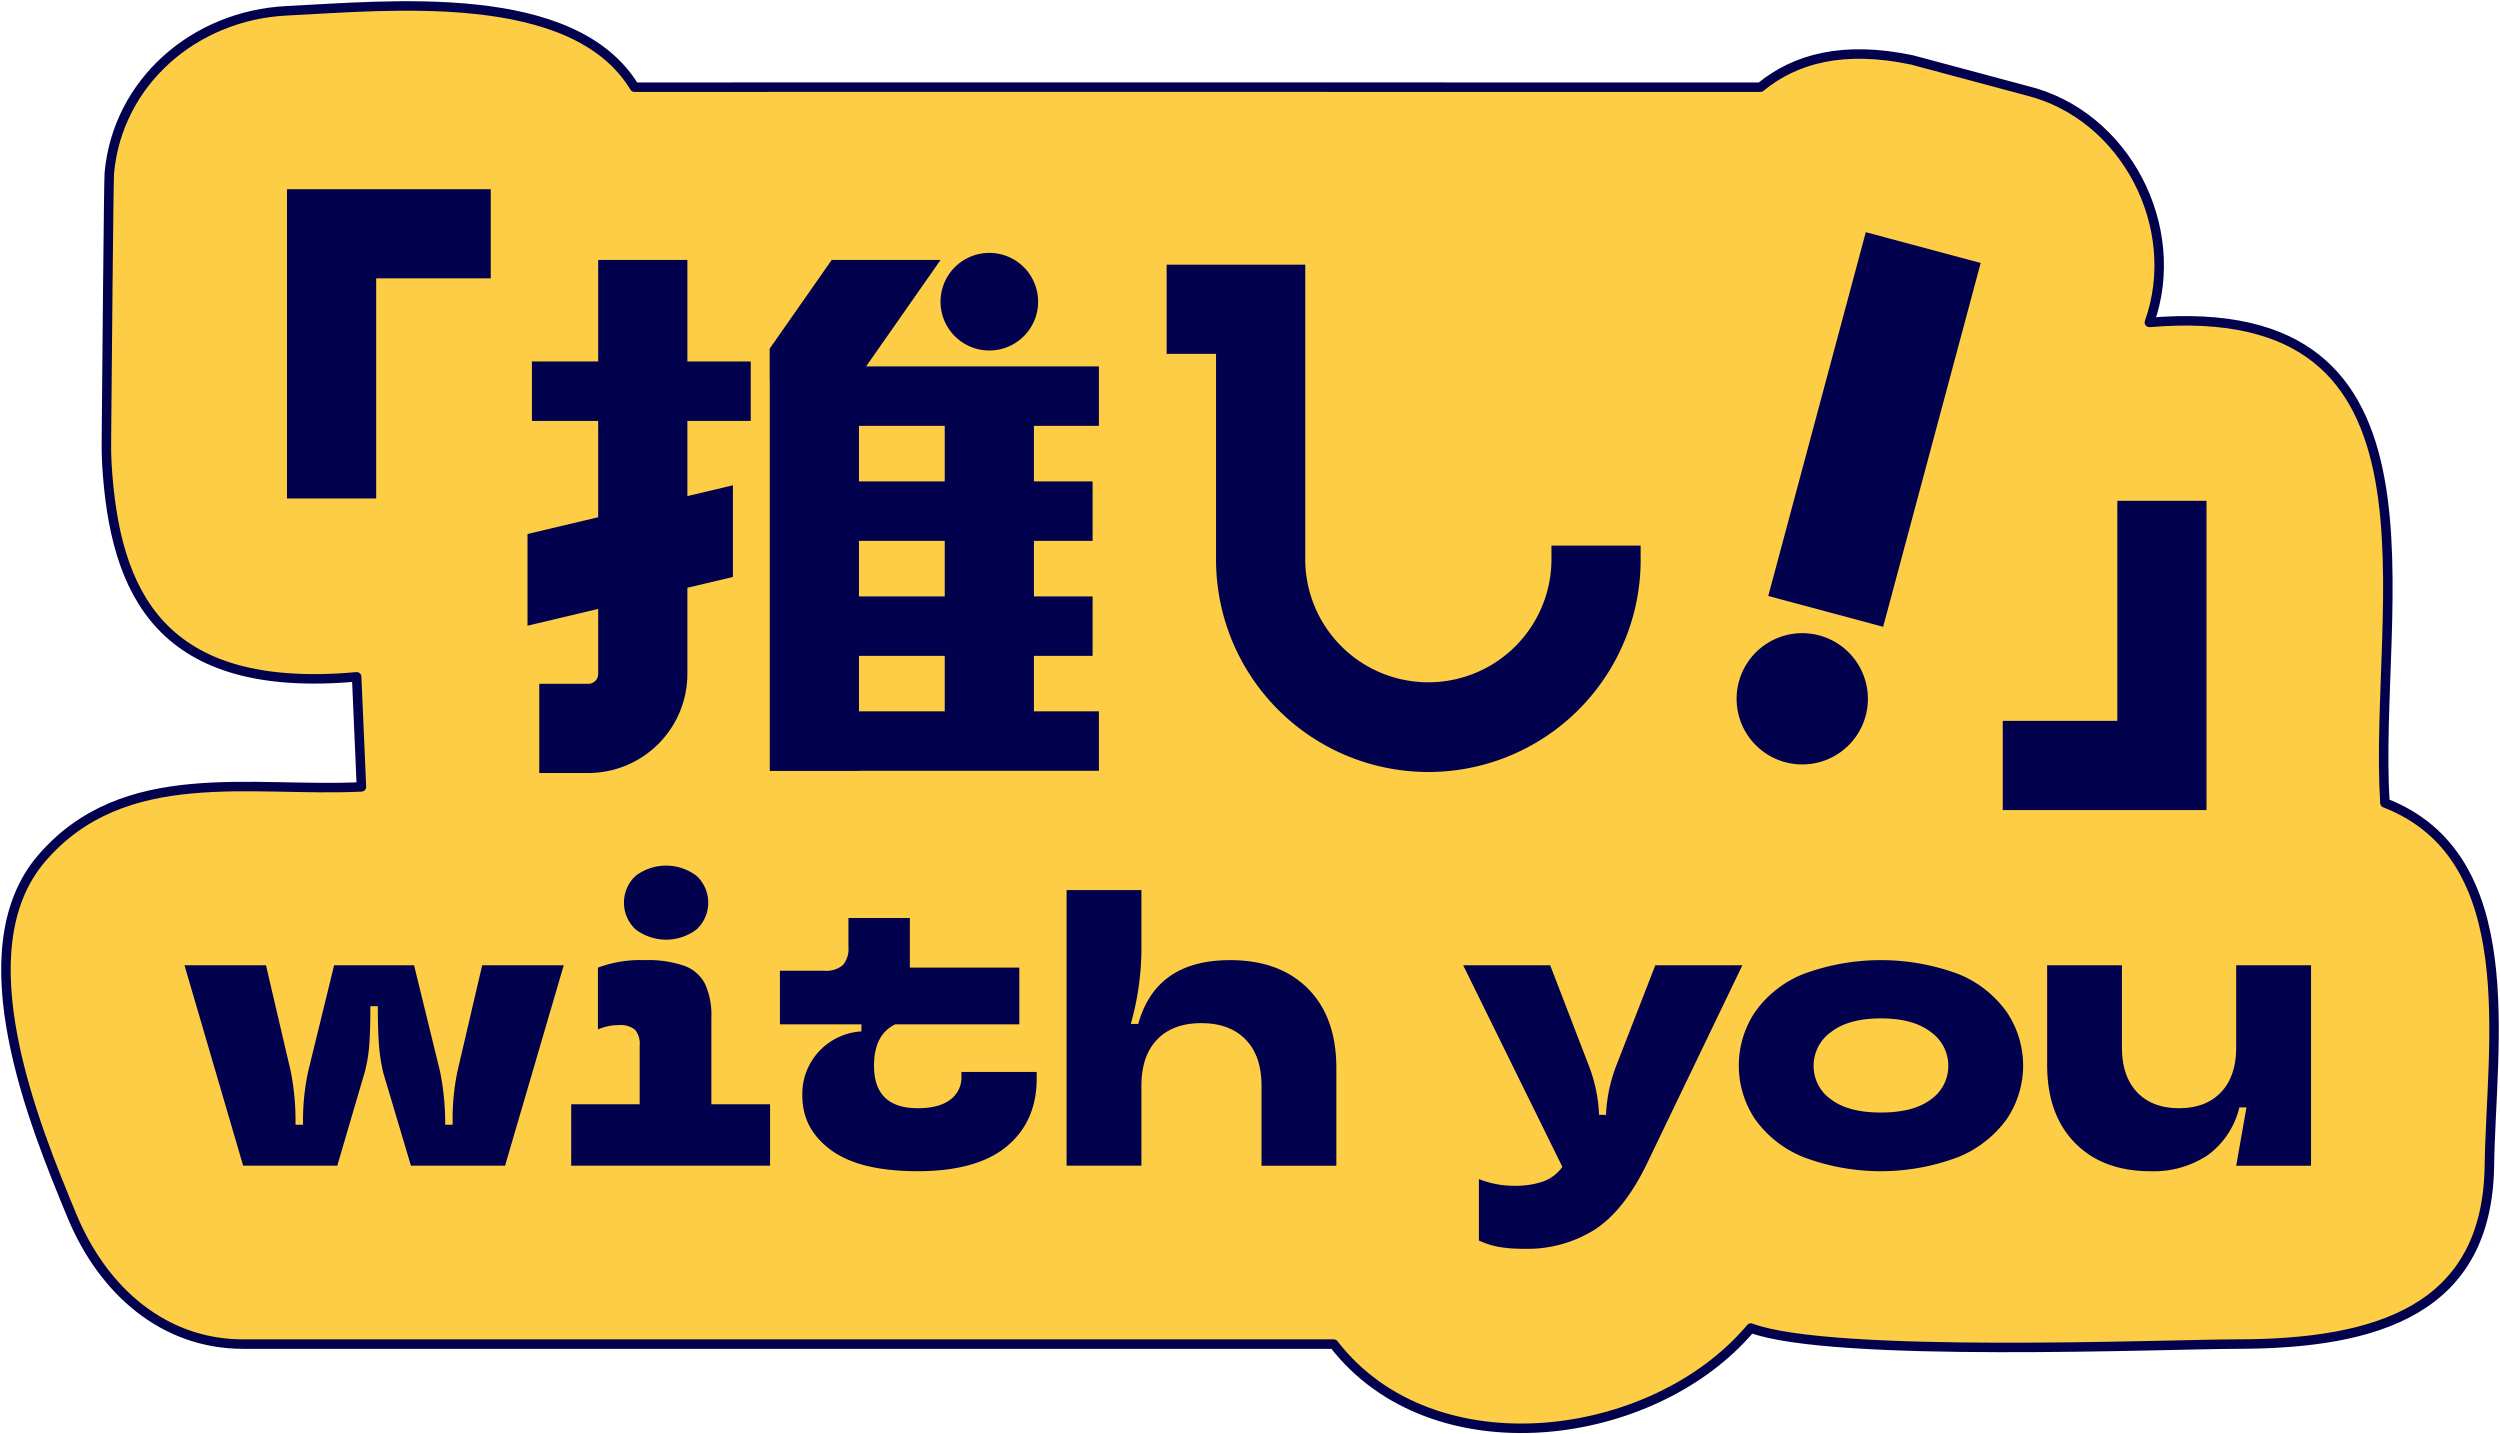
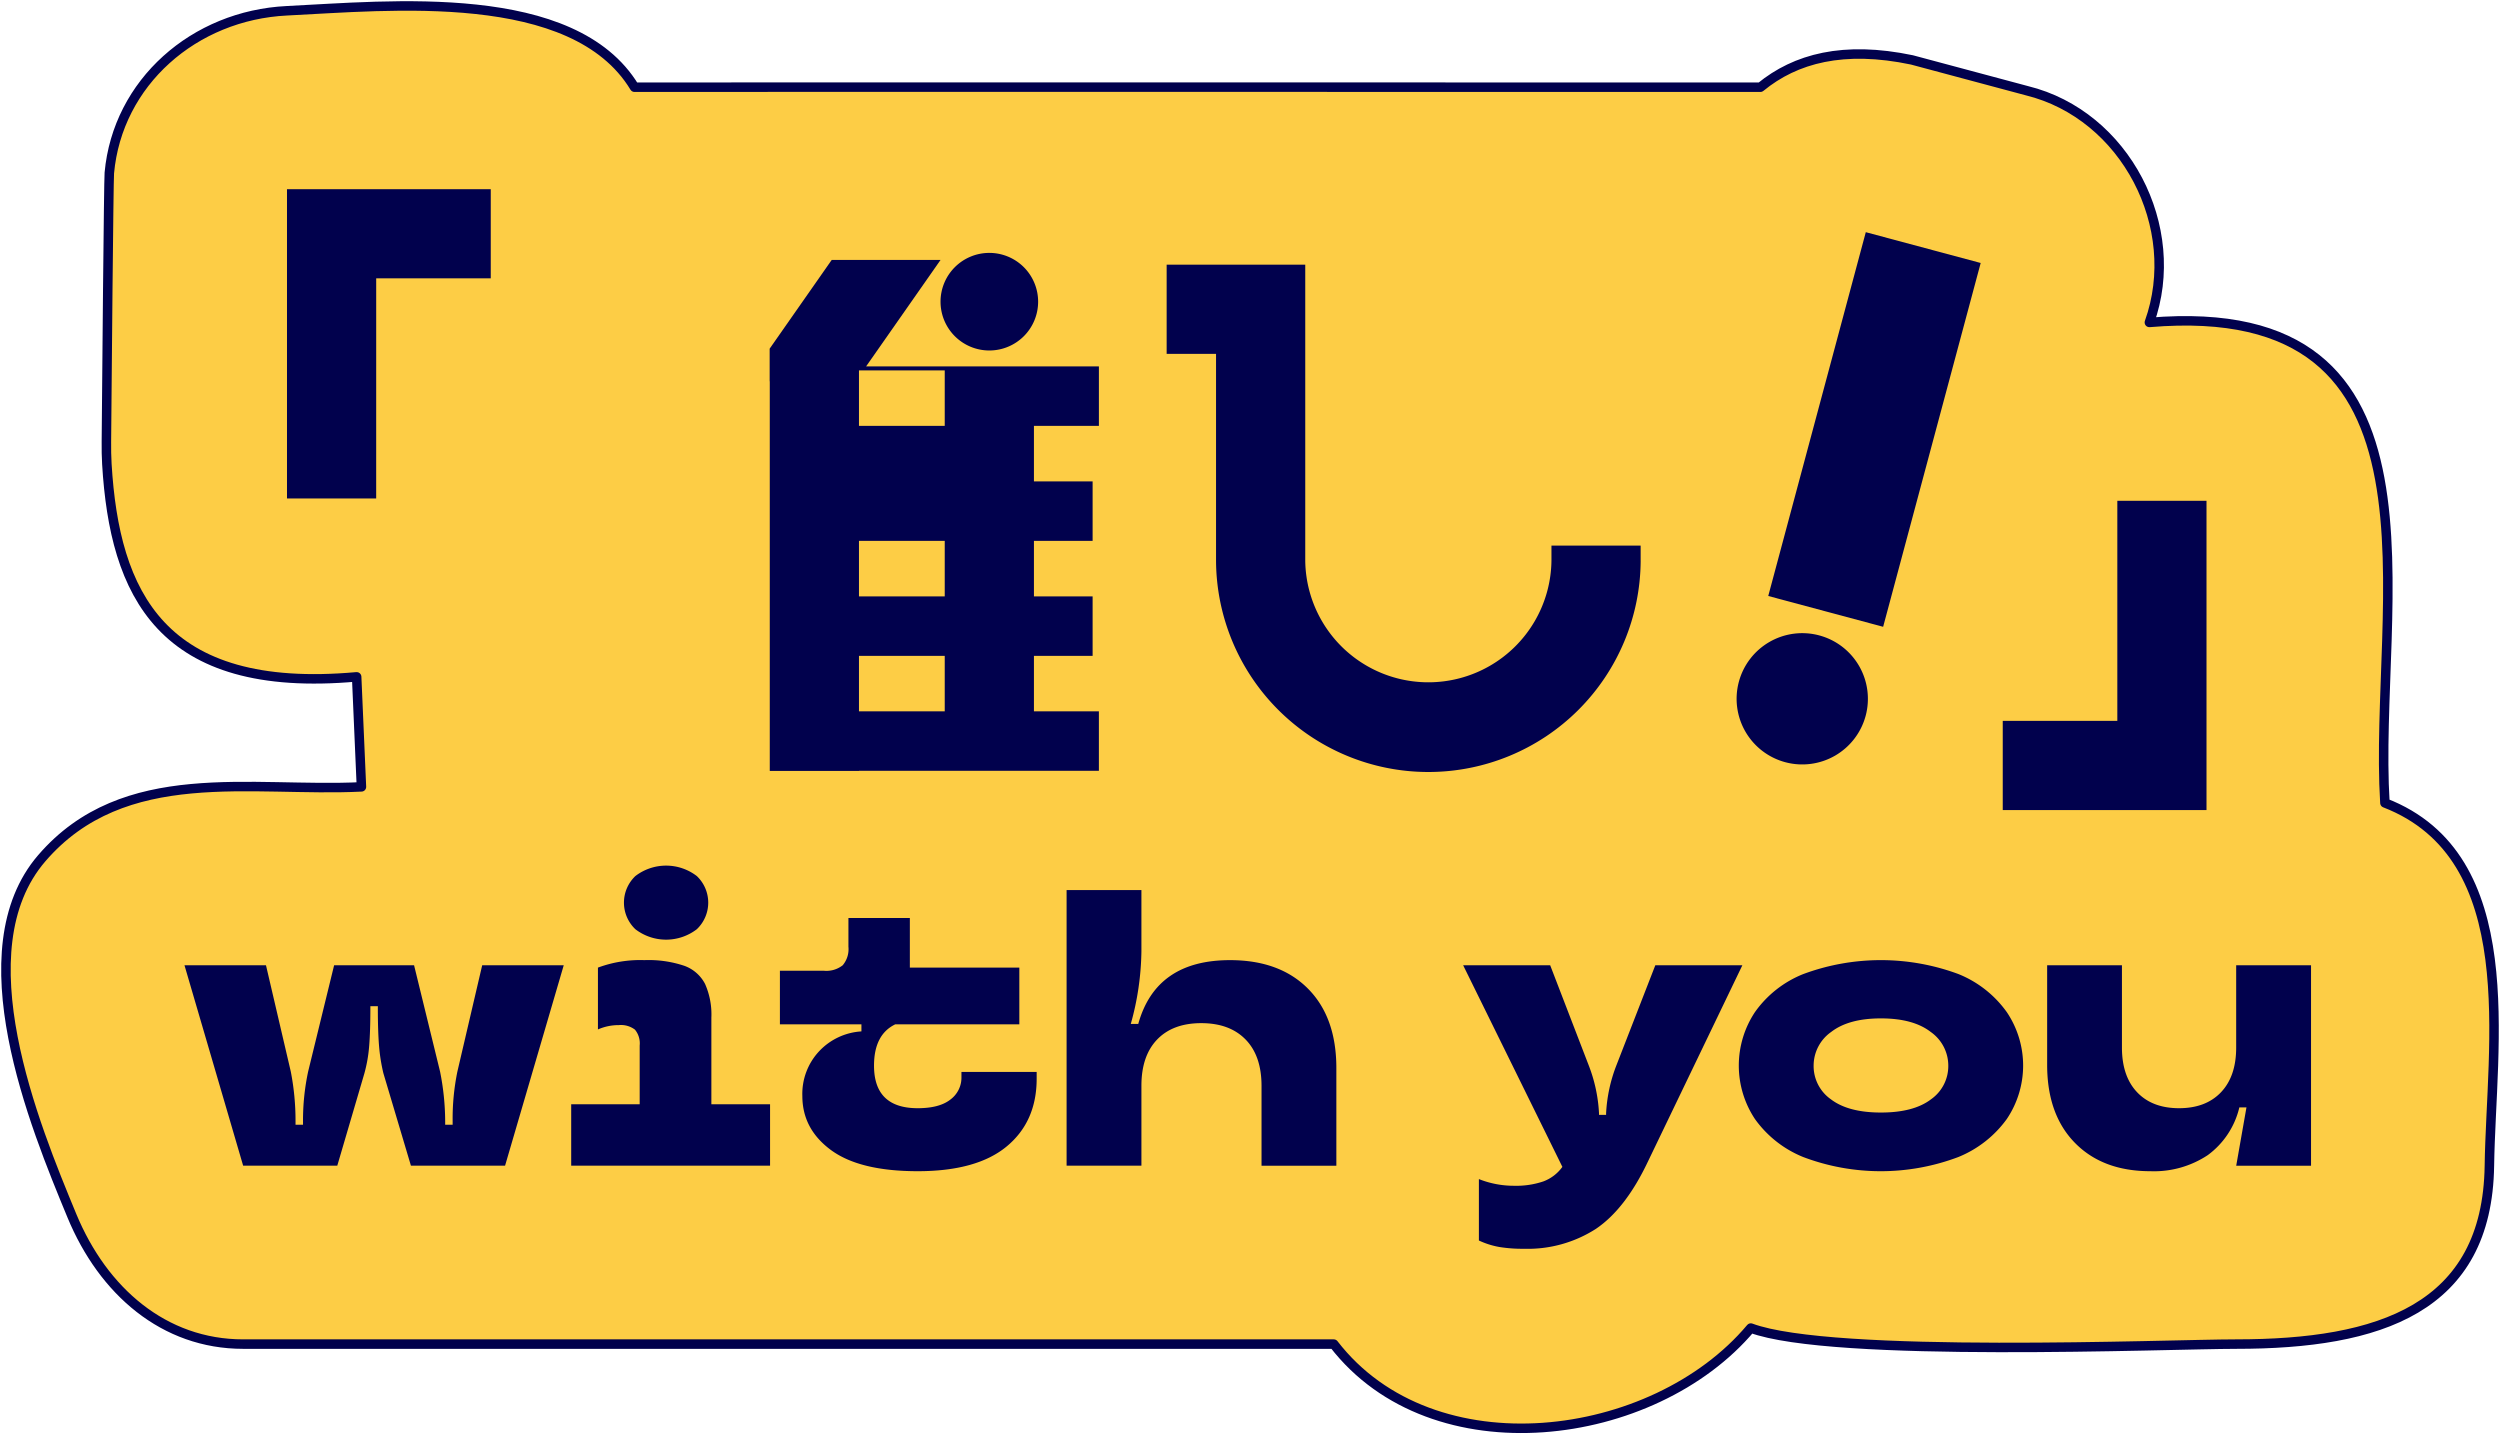
<svg xmlns="http://www.w3.org/2000/svg" width="527" height="302.339" viewBox="0 0 527 302.339">
  <defs>
    <clipPath id="a">
      <rect width="527" height="302.339" fill="none" />
    </clipPath>
  </defs>
  <g clip-path="url(#a)">
    <path d="M22.274,97.573c1.627,27.218,11.29,48.583,52.655,44.852l1.008,23.191c-23.1,1.156-50.048-5.123-67.4,15.058-16.7,19.419-1.585,56.145,6.372,75.37C21.479,271.912,34.3,283.083,51,283.083H280.9c20.871,27.063,67.455,20.964,87.914-3.381,17.108,6.391,88.139,3.38,102.317,3.38,30.157,0,52.948-7.422,53.38-37.607.365-25.524,7.356-65.1-22.025-76.477-2.59-41.568,16.248-106.871-49.652-101.285,7.187-20.032-5.038-43.752-25.846-48.853l-24.215-6.488c-14.4-3.017-24.527-.318-31.935,5.761,0,0-229.051-.046-237.334,0C120.612-3.141,81.721.97,60.244,2.015,40.652,2.968,24.523,17.14,22.791,36.208c-.147,1.621-.527,45.89-.617,56.669-.014,1.567.006,3.131.1,4.7" transform="translate(0.254 0.254)" fill="#fdcd45" />
    <path d="M22.274,97.573c1.627,27.218,11.29,48.583,52.655,44.852l1.008,23.191c-23.1,1.156-50.048-5.123-67.4,15.058-16.7,19.419-1.585,56.145,6.372,75.37C21.479,271.912,34.3,283.083,51,283.083H280.9c20.871,27.063,67.455,20.964,87.914-3.381,17.108,6.391,88.139,3.38,102.317,3.38,30.157,0,52.948-7.422,53.38-37.607.365-25.524,7.356-65.1-22.025-76.477-2.59-41.568,16.248-106.871-49.652-101.285,7.187-20.032-5.038-43.752-25.846-48.853l-24.215-6.488c-14.4-3.017-24.527-.318-31.935,5.761,0,0-229.051-.046-237.334,0C120.612-3.141,81.721.97,60.244,2.015,40.652,2.968,24.523,17.14,22.791,36.208c-.147,1.621-.527,45.89-.617,56.669C22.16,94.444,22.18,96.008,22.274,97.573Z" transform="translate(0.254 0.254)" fill="none" stroke="#01014d" stroke-linecap="round" stroke-linejoin="round" stroke-width="2" />
    <path d="M302.286,133.675A13.836,13.836,0,1,0,292.5,116.73a13.835,13.835,0,0,0,9.783,16.945" transform="translate(74.051 26.998)" fill="#01014d" />
    <path d="M290.517,106.913v-3.19h-18.8v3.19a25.952,25.952,0,0,1-51.9,0V44.506H190.6v18.8h10.411v43.6a44.756,44.756,0,0,0,89.511,0" transform="translate(55.33 11.286)" fill="#01014d" />
    <rect width="79.389" height="25.071" transform="matrix(0.259, -0.966, 0.966, 0.259, 372.747, 125.634)" fill="#01014d" />
    <path d="M67.064,50.613h24.15v-18.8H48.26v65.2h18.8Z" transform="translate(12.238 8.066)" fill="#01014d" />
    <path d="M379.733,84.218h-18.8v46.391H336.78v18.8h42.954Z" transform="translate(85.399 21.355)" fill="#01014d" />
-     <path d="M103.6,130.986a2.084,2.084,0,0,1-2.081,2.081H91.182v18.8h10.339a20.908,20.908,0,0,0,20.885-20.885V112.815l9.6-2.278V91.214l-9.6,2.277V77.651h13.357V65.116H122.406V43.707H103.6V65.116H89.637V77.651H103.6v20.3l-14.895,3.534v19.325l14.895-3.535Z" transform="translate(22.494 11.083)" fill="#01014d" />
    <path d="M168.447,63.1A10.286,10.286,0,1,0,158.16,52.811,10.287,10.287,0,0,0,168.447,63.1" transform="translate(40.105 10.783)" fill="#01014d" />
-     <path d="M129.449,151.428h18.8v-.023h50.577V138.87H185.135v-11.7h12.37V114.631h-12.37v-11.7h12.37V90.393h-12.37v-11.7h13.694V66.155H149.755l15.7-22.449H142.509l-13.084,18.71v6.878l.024.016Zm36.883-12.558H148.252v-11.7h18.079Zm0-24.239H148.252v-11.7h18.079Zm0-24.238H148.252v-11.7h18.079Z" transform="translate(32.819 11.083)" fill="#01014d" />
+     <path d="M129.449,151.428h18.8v-.023h50.577V138.87H185.135v-11.7h12.37V114.631h-12.37v-11.7h12.37V90.393h-12.37v-11.7h13.694V66.155H149.755l15.7-22.449H142.509l-13.084,18.71v6.878l.024.016Zm36.883-12.558H148.252v-11.7h18.079Zm0-24.239H148.252v-11.7h18.079m0-24.238H148.252v-11.7h18.079Z" transform="translate(32.819 11.083)" fill="#01014d" />
    <path d="M88.551,184.73a49.359,49.359,0,0,0-1,10.461v.746H85.977v-.746A54.256,54.256,0,0,0,84.9,184.73L79.42,162.317H62.567L57.088,184.73a49.29,49.29,0,0,0-1.078,10.461v.746H54.432v-.746a54.068,54.068,0,0,0-1-10.461l-5.23-22.413H31.022l12.37,42.253H63.231l5.728-19.507a30.2,30.2,0,0,0,1-5.77q.25-3.112.249-7.928v-.415h1.577v.415q0,4.814.248,7.886a37.479,37.479,0,0,0,.914,5.812l5.812,19.507H98.6l12.369-42.253H93.781Z" transform="translate(7.866 41.159)" fill="#01014d" />
    <path d="M125.6,173.576a15.826,15.826,0,0,0-1.329-7.1,7.959,7.959,0,0,0-4.357-3.82,23.546,23.546,0,0,0-8.425-1.2,25.537,25.537,0,0,0-9.8,1.577v13.033a10.806,10.806,0,0,1,4.4-.913,4.855,4.855,0,0,1,3.4.955,4.551,4.551,0,0,1,1,3.361v12.369H96.052v12.949h41.921V191.839H125.6Z" transform="translate(24.356 40.941)" fill="#01014d" />
    <path d="M107.332,147.762a7.723,7.723,0,0,0,0,11.207,10.628,10.628,0,0,0,12.949,0,7.723,7.723,0,0,0,0-11.207,10.628,10.628,0,0,0-12.949,0" transform="translate(26.606 36.911)" fill="#01014d" />
    <path d="M169.417,187.908a5.743,5.743,0,0,1-2.324,4.731q-2.326,1.828-6.891,1.826-9.214,0-9.214-8.966,0-6.555,4.482-8.716h26.15V164.83H158.541V154.37H145.592v6.06a5.27,5.27,0,0,1-1.2,3.9,5.543,5.543,0,0,1-3.943,1.162h-9.3v11.29h17.184v1.494a13.3,13.3,0,0,0-8.883,4.151,13.145,13.145,0,0,0-3.57,9.464q0,6.972,6.06,11.414t18.263,4.441q12.452,0,18.761-5.23t6.309-14.278v-1.412H169.417Z" transform="translate(33.256 39.144)" fill="#01014d" />
    <path d="M213.807,164.445q-15.609,0-19.343,13.448h-1.576a59,59,0,0,0,2.241-15.275V149.669H179.358v58.108H195.13V190.927q0-6.307,3.319-9.754t9.3-3.445q5.978,0,9.339,3.445t3.362,9.754v16.851h15.772V187.191q0-10.711-5.977-16.728t-16.437-6.018" transform="translate(45.481 37.952)" fill="#01014d" />
    <path d="M286.551,162.317l-8.134,20.918a32.358,32.358,0,0,0-2.241,10.293v.333h-1.494v-.333a32.394,32.394,0,0,0-2.241-10.293l-8.053-20.918H246.042l20.918,42.5a8.638,8.638,0,0,1-4.026,3.071,17.881,17.881,0,0,1-6.184.914,19.929,19.929,0,0,1-7.389-1.412v12.949a17.28,17.28,0,0,0,4.316,1.37,30.613,30.613,0,0,0,5.148.374,26.586,26.586,0,0,0,15.191-4.192q6.228-4.193,10.957-14.154L304.9,162.317Z" transform="translate(62.39 41.159)" fill="#01014d" />
    <path d="M338.718,164.4a46.982,46.982,0,0,0-32.75,0,22.813,22.813,0,0,0-10.169,8.012,20.36,20.36,0,0,0,0,22.539,23.174,23.174,0,0,0,10.169,8.009,46.223,46.223,0,0,0,32.708,0,23.485,23.485,0,0,0,10.21-8.009,20.156,20.156,0,0,0,0-22.539,23.136,23.136,0,0,0-10.169-8.012m-5.812,26.4q-3.654,2.781-10.543,2.782T311.821,190.8a8.551,8.551,0,0,1-3.653-7.1,8.67,8.67,0,0,1,3.694-7.1q3.693-2.864,10.5-2.863t10.5,2.863a8.673,8.673,0,0,1,3.694,7.1,8.558,8.558,0,0,1-3.653,7.1" transform="translate(74.144 40.941)" fill="#01014d" />
    <path d="M384.094,162.317v17.349q0,6.059-3.2,9.422t-8.841,3.362q-5.645,0-8.84-3.362t-3.2-9.422V162.317H344.247v21q0,10.459,5.853,16.436t15.9,5.978a20.48,20.48,0,0,0,12.12-3.4,17.442,17.442,0,0,0,6.641-10.045h1.5l-2.159,12.286h15.772V162.317Z" transform="translate(87.292 41.159)" fill="#01014d" />
  </g>
</svg>